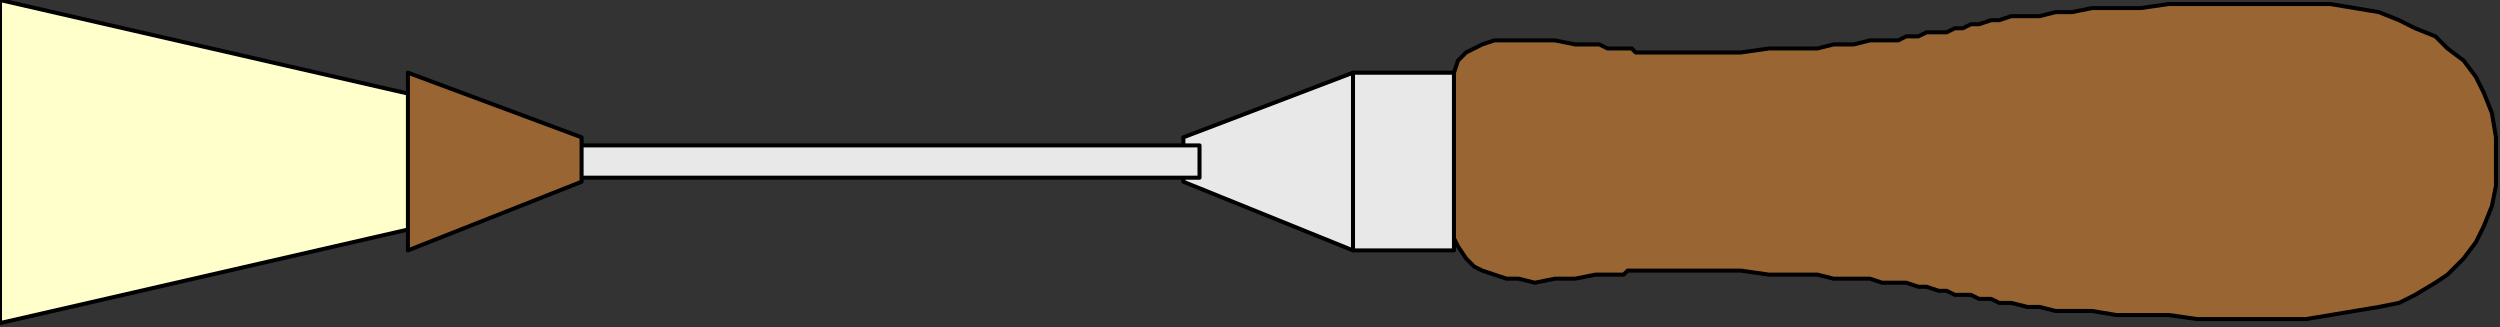
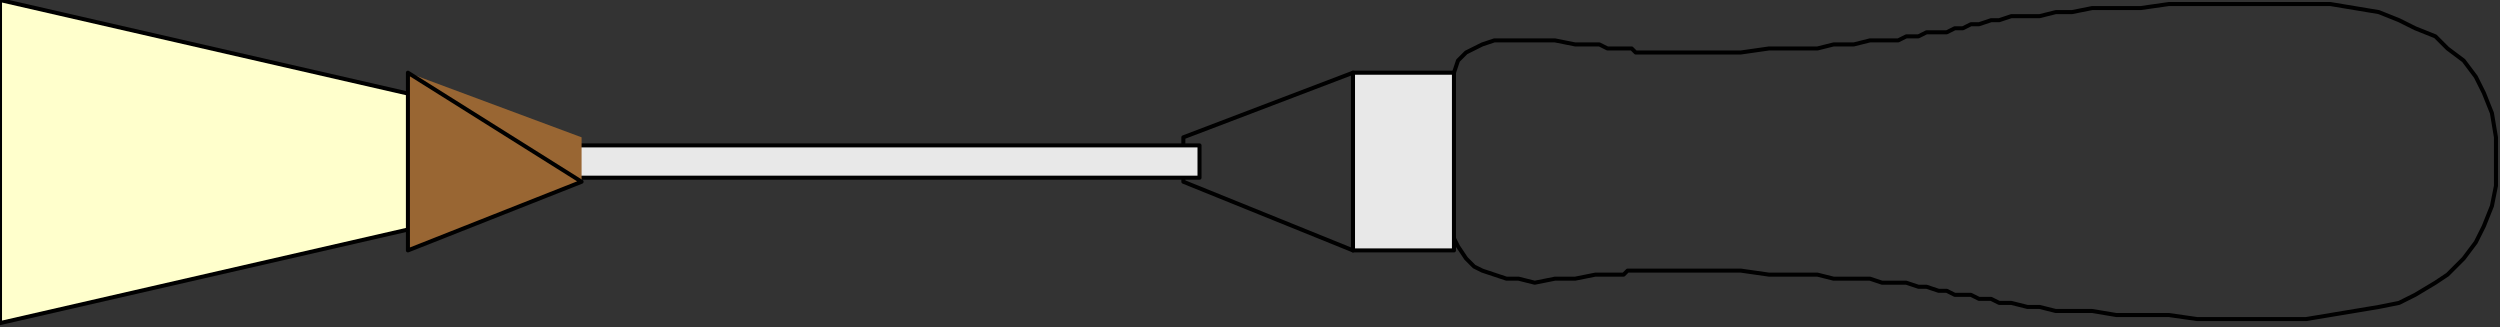
<svg xmlns="http://www.w3.org/2000/svg" xmlns:ns1="http://sodipodi.sourceforge.net/DTD/sodipodi-0.dtd" xmlns:ns2="http://www.inkscape.org/namespaces/inkscape" version="1.0" width="163.777mm" height="21.431mm" id="svg29" ns1:docname="UTENL008.WMF">
  <rect width="100%" height="100%" fill="#333333" stroke="none" />
  <ns1:namedview pagecolor="#ffffff" bordercolor="#666666" borderopacity="1" objecttolerance="10" gridtolerance="10" guidetolerance="10" ns2:pageopacity="0" ns2:pageshadow="2" ns2:window-width="640" ns2:window-height="480" id="namedview31" />
  <defs id="defs3">
    <pattern id="WMFhbasepattern" patternUnits="userSpaceOnUse" width="6" height="6" x="0" y="0" />
  </defs>
-   <path style="fill:#996633;fill-rule:evenodd;fill-opacity:1;stroke:none;" d="  M 618,40   L 618,34   L 617,28   L 615,23   L 613,19   L 610,15   L 606,12   L 603,9   L 598,7   L 594,5   L 589,3   L 583,2   L 577,1   L 571,1   L 565,1   L 559,1   L 552,1   L 544,1   L 537,1   L 530,2   L 524,2   L 518,2   L 513,3   L 509,3   L 505,4   L 501,4   L 498,4   L 495,5   L 493,5   L 490,6   L 488,6   L 486,7   L 484,7   L 482,8   L 480,8   L 477,8   L 475,9   L 472,9   L 470,10   L 466,10   L 463,10   L 459,11   L 454,11   L 450,12   L 444,12   L 438,12   L 431,13   L 424,13   L 415,13   L 414,13   L 413,13   L 412,13   L 410,13   L 409,13   L 408,13   L 407,13   L 405,13   L 404,12   L 403,12   L 402,12   L 400,12   L 399,12   L 398,12   L 396,11   L 395,11   L 390,11   L 385,10   L 380,10   L 376,10   L 373,10   L 370,10   L 367,11   L 365,12   L 363,13   L 361,15   L 360,18   L 359,21   L 358,24   L 357,28   L 357,32   L 357,38   L 357,43   L 357,48   L 358,52   L 359,56   L 360,59   L 361,61   L 363,64   L 365,66   L 367,67   L 370,68   L 373,69   L 376,69   L 380,70   L 385,69   L 390,69   L 395,68   L 396,68   L 398,68   L 399,68   L 400,68   L 402,68   L 403,67   L 404,67   L 405,67   L 407,67   L 408,67   L 409,67   L 410,67   L 412,67   L 413,67   L 414,67   L 415,67   L 424,67   L 431,67   L 438,68   L 444,68   L 450,68   L 454,69   L 459,69   L 463,69   L 466,70   L 470,70   L 472,70   L 475,71   L 477,71   L 480,72   L 482,72   L 484,73   L 486,73   L 488,73   L 490,74   L 493,74   L 495,75   L 498,75   L 502,76   L 505,76   L 509,77   L 513,77   L 518,77   L 524,78   L 530,78   L 537,78   L 544,79   L 552,79   L 559,79   L 565,79   L 571,79   L 577,78   L 583,77   L 589,76   L 594,75   L 598,73   L 603,70   L 606,68   L 610,64   L 613,60   L 615,56   L 617,51   L 618,46   L 618,40  z " id="path5" />
  <path style="fill:none;stroke:#000000;stroke-width:1px;stroke-linecap:round;stroke-linejoin:round;stroke-miterlimit:4;stroke-dasharray:none;stroke-opacity:1;" d="  M 618,40   L 618,34   L 617,28   L 615,23   L 613,19   L 610,15   L 606,12   L 603,9   L 598,7   L 594,5   L 589,3   L 583,2   L 577,1   L 571,1   L 565,1   L 559,1   L 552,1   L 544,1   L 537,1   L 530,2   L 524,2   L 518,2   L 513,3   L 509,3   L 505,4   L 501,4   L 498,4   L 495,5   L 493,5   L 490,6   L 488,6   L 486,7   L 484,7   L 482,8   L 480,8   L 477,8   L 475,9   L 472,9   L 470,10   L 466,10   L 463,10   L 459,11   L 454,11   L 450,12   L 444,12   L 438,12   L 431,13   L 424,13   L 415,13   L 414,13   L 413,13   L 412,13   L 410,13   L 409,13   L 408,13   L 407,13   L 405,13   L 404,12   L 403,12   L 402,12   L 400,12   L 399,12   L 398,12   L 396,11   L 395,11   L 390,11   L 385,10   L 380,10   L 376,10   L 373,10   L 370,10   L 367,11   L 365,12   L 363,13   L 361,15   L 360,18   L 359,21   L 358,24   L 357,28   L 357,32   L 357,38   L 357,43   L 357,48   L 358,52   L 359,56   L 360,59   L 361,61   L 363,64   L 365,66   L 367,67   L 370,68   L 373,69   L 376,69   L 380,70   L 385,69   L 390,69   L 395,68   L 396,68   L 398,68   L 399,68   L 400,68   L 402,68   L 403,67   L 404,67   L 405,67   L 407,67   L 408,67   L 409,67   L 410,67   L 412,67   L 413,67   L 414,67   L 415,67   L 424,67   L 431,67   L 438,68   L 444,68   L 450,68   L 454,69   L 459,69   L 463,69   L 466,70   L 470,70   L 472,70   L 475,71   L 477,71   L 480,72   L 482,72   L 484,73   L 486,73   L 488,73   L 490,74   L 493,74   L 495,75   L 498,75   L 502,76   L 505,76   L 509,77   L 513,77   L 518,77   L 524,78   L 530,78   L 537,78   L 544,79   L 552,79   L 559,79   L 565,79   L 571,79   L 577,78   L 583,77   L 589,76   L 594,75   L 598,73   L 603,70   L 606,68   L 610,64   L 613,60   L 615,56   L 617,51   L 618,46   L 618,40  " id="path7" />
  <path style="fill:#e8e8e8;fill-rule:evenodd;fill-opacity:1;stroke:none;" d="  M 360,62   L 335,62   L 335,18   L 360,18   L 360,62  z " id="path9" />
  <path style="fill:none;stroke:#000000;stroke-width:1px;stroke-linecap:round;stroke-linejoin:round;stroke-miterlimit:4;stroke-dasharray:none;stroke-opacity:1;" d="  M 360,62   L 335,62   L 335,18   L 360,18   L 360,62  " id="path11" />
-   <path style="fill:#e8e8e8;fill-rule:evenodd;fill-opacity:1;stroke:none;" d="  M 335,18   L 293,34   L 293,45   L 335,62   L 335,18  z " id="path13" />
  <path style="fill:none;stroke:#000000;stroke-width:1px;stroke-linecap:round;stroke-linejoin:round;stroke-miterlimit:4;stroke-dasharray:none;stroke-opacity:1;" d="  M 335,18   L 293,34   L 293,45   L 335,62   L 335,18  " id="path15" />
  <path style="fill:#e8e8e8;fill-rule:evenodd;fill-opacity:1;stroke:none;" d="  M 135,36   L 297,36   L 297,44   L 135,44   L 135,36  z " id="path17" />
  <path style="fill:none;stroke:#000000;stroke-width:1px;stroke-linecap:round;stroke-linejoin:round;stroke-miterlimit:4;stroke-dasharray:none;stroke-opacity:1;" d="  M 135,36   L 297,36   L 297,44   L 135,44   L 135,36  " id="path19" />
  <path style="fill:#ffffcc;fill-rule:evenodd;fill-opacity:1;stroke:none;" d="  M 0,0   L 109,25   L 109,55   L 0,80   L 0,0  z " id="path21" />
  <path style="fill:none;stroke:#000000;stroke-width:1px;stroke-linecap:round;stroke-linejoin:round;stroke-miterlimit:4;stroke-dasharray:none;stroke-opacity:1;" d="  M 0,0   L 109,25   L 109,55   L 0,80   L 0,0  " id="path23" />
  <path style="fill:#996633;fill-rule:evenodd;fill-opacity:1;stroke:none;" d="  M 101,18   L 144,34   L 144,45   L 101,62   L 101,18  z " id="path25" />
-   <path style="fill:none;stroke:#000000;stroke-width:1px;stroke-linecap:round;stroke-linejoin:round;stroke-miterlimit:4;stroke-dasharray:none;stroke-opacity:1;" d="  M 101,18   L 144,34   L 144,45   L 101,62   L 101,18  " id="path27" />
+   <path style="fill:none;stroke:#000000;stroke-width:1px;stroke-linecap:round;stroke-linejoin:round;stroke-miterlimit:4;stroke-dasharray:none;stroke-opacity:1;" d="  M 101,18   L 144,45   L 101,62   L 101,18  " id="path27" />
</svg>